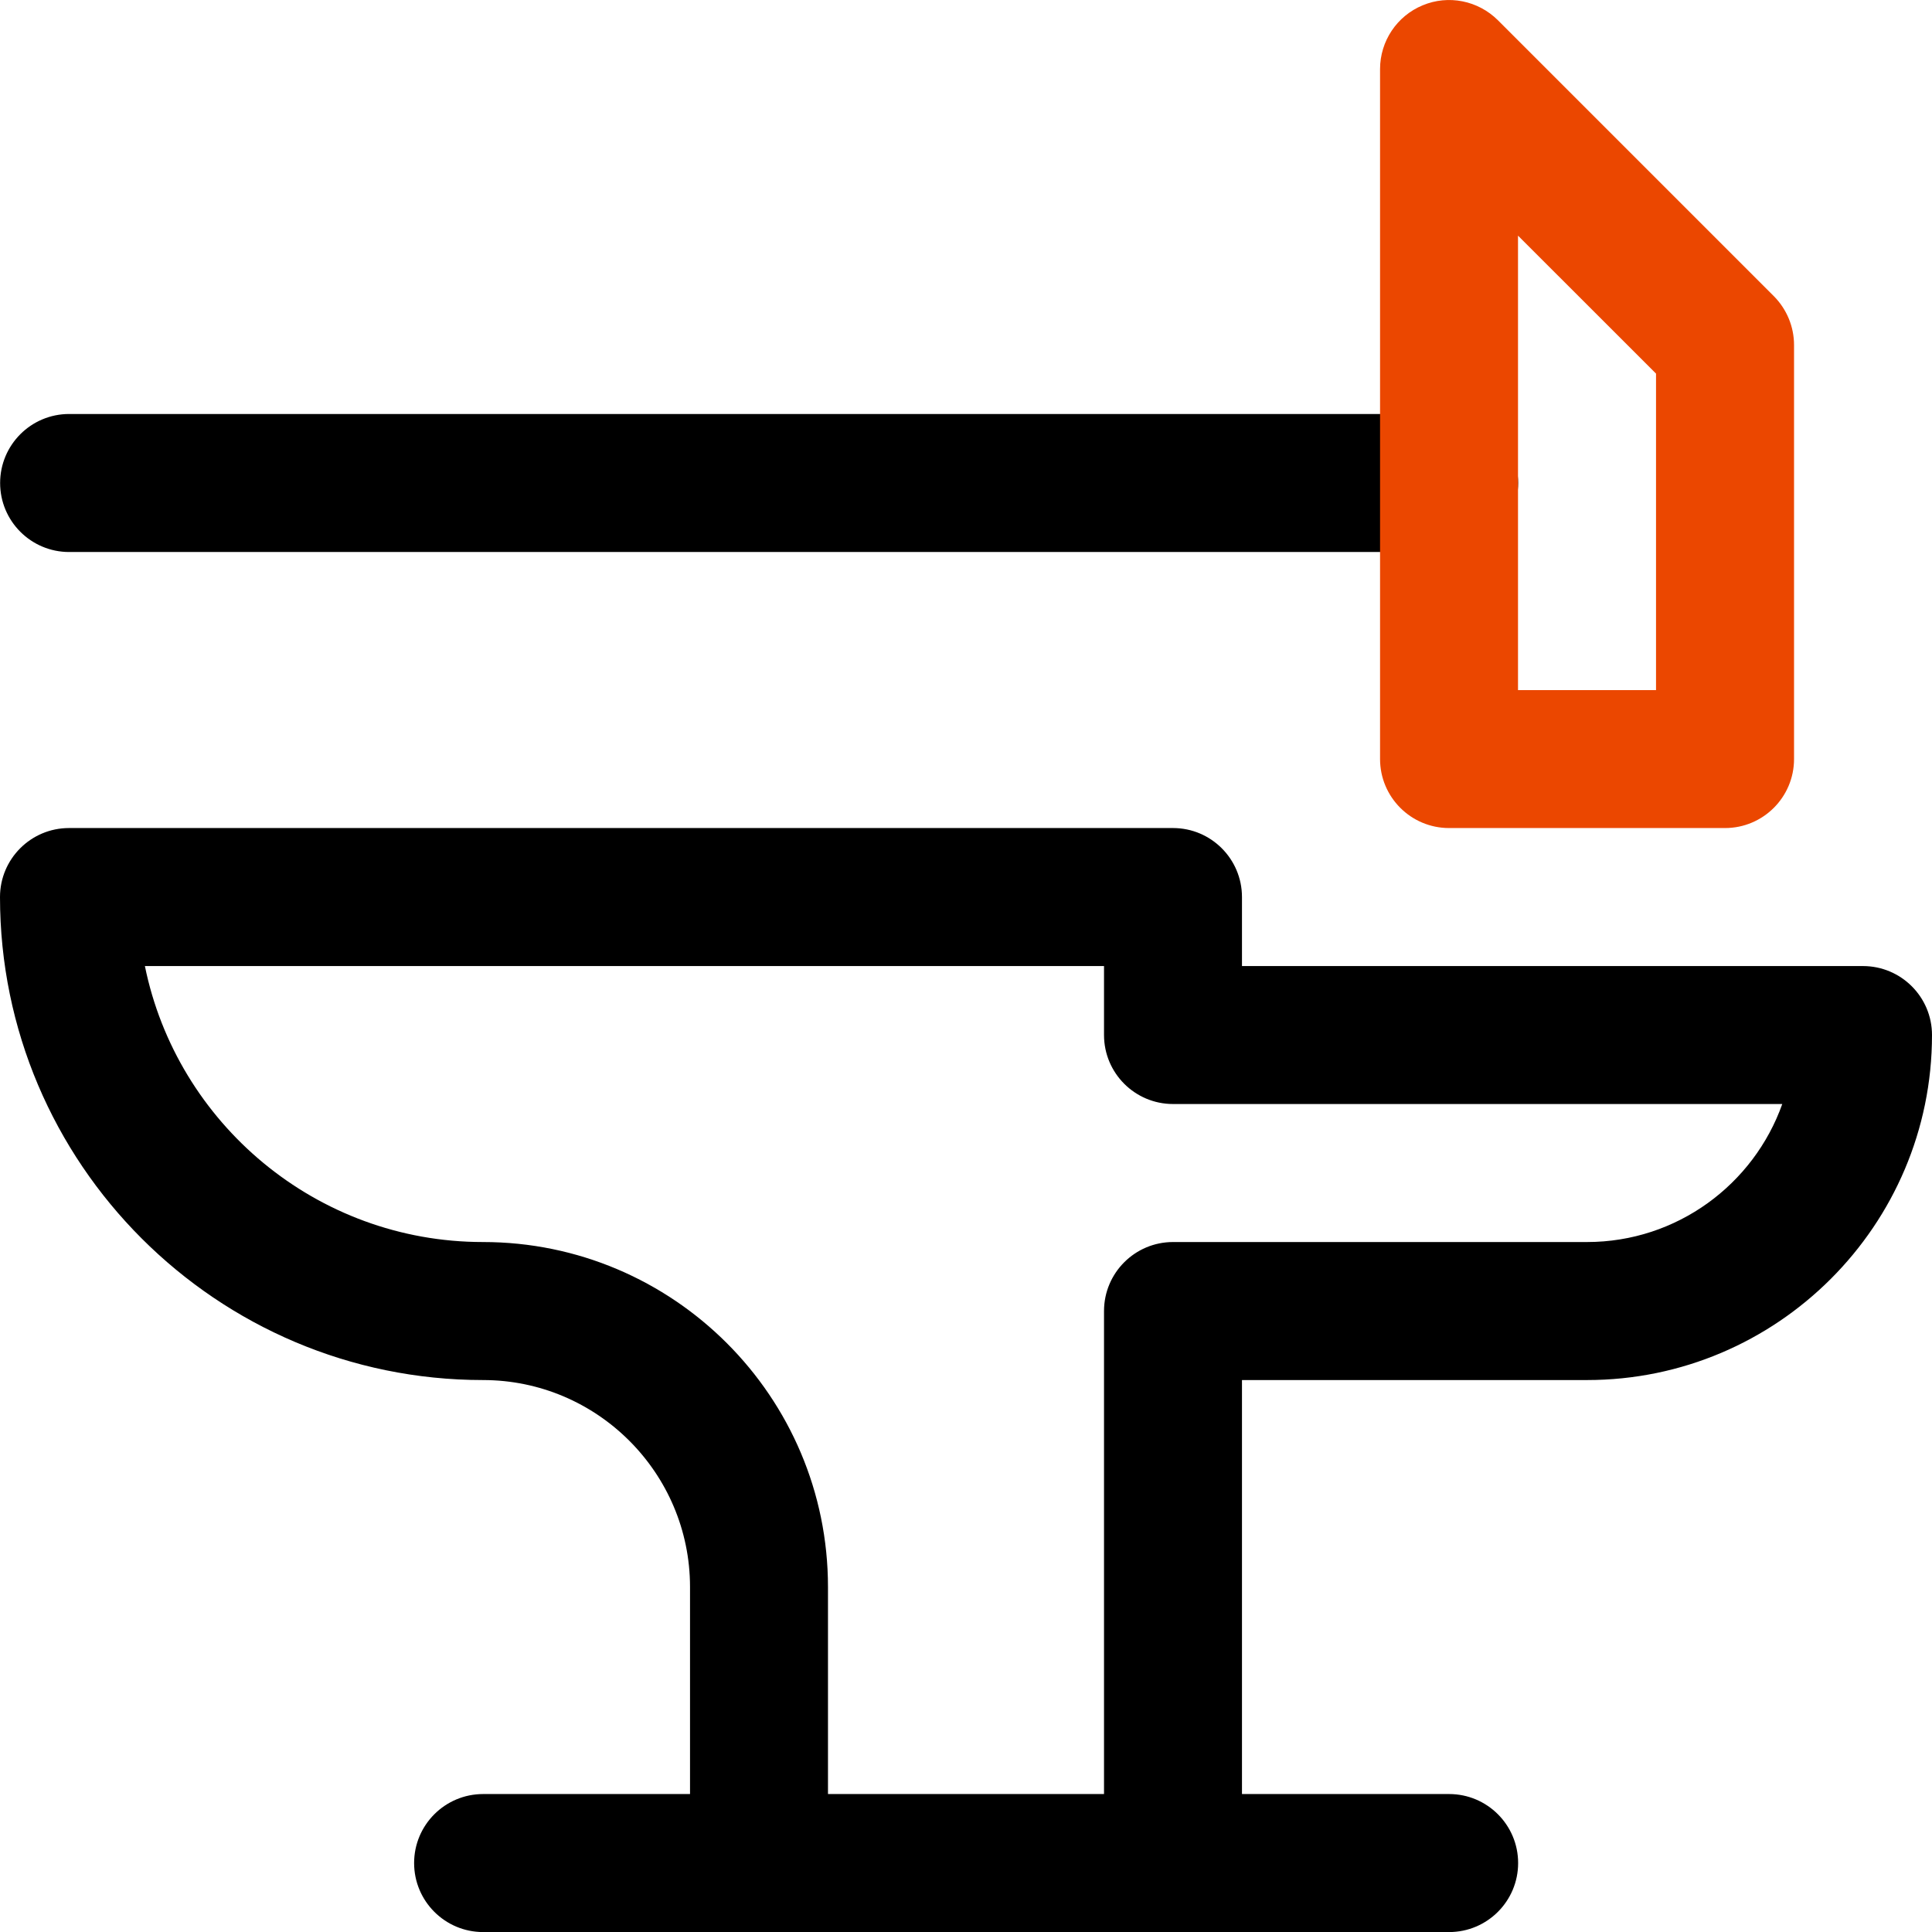
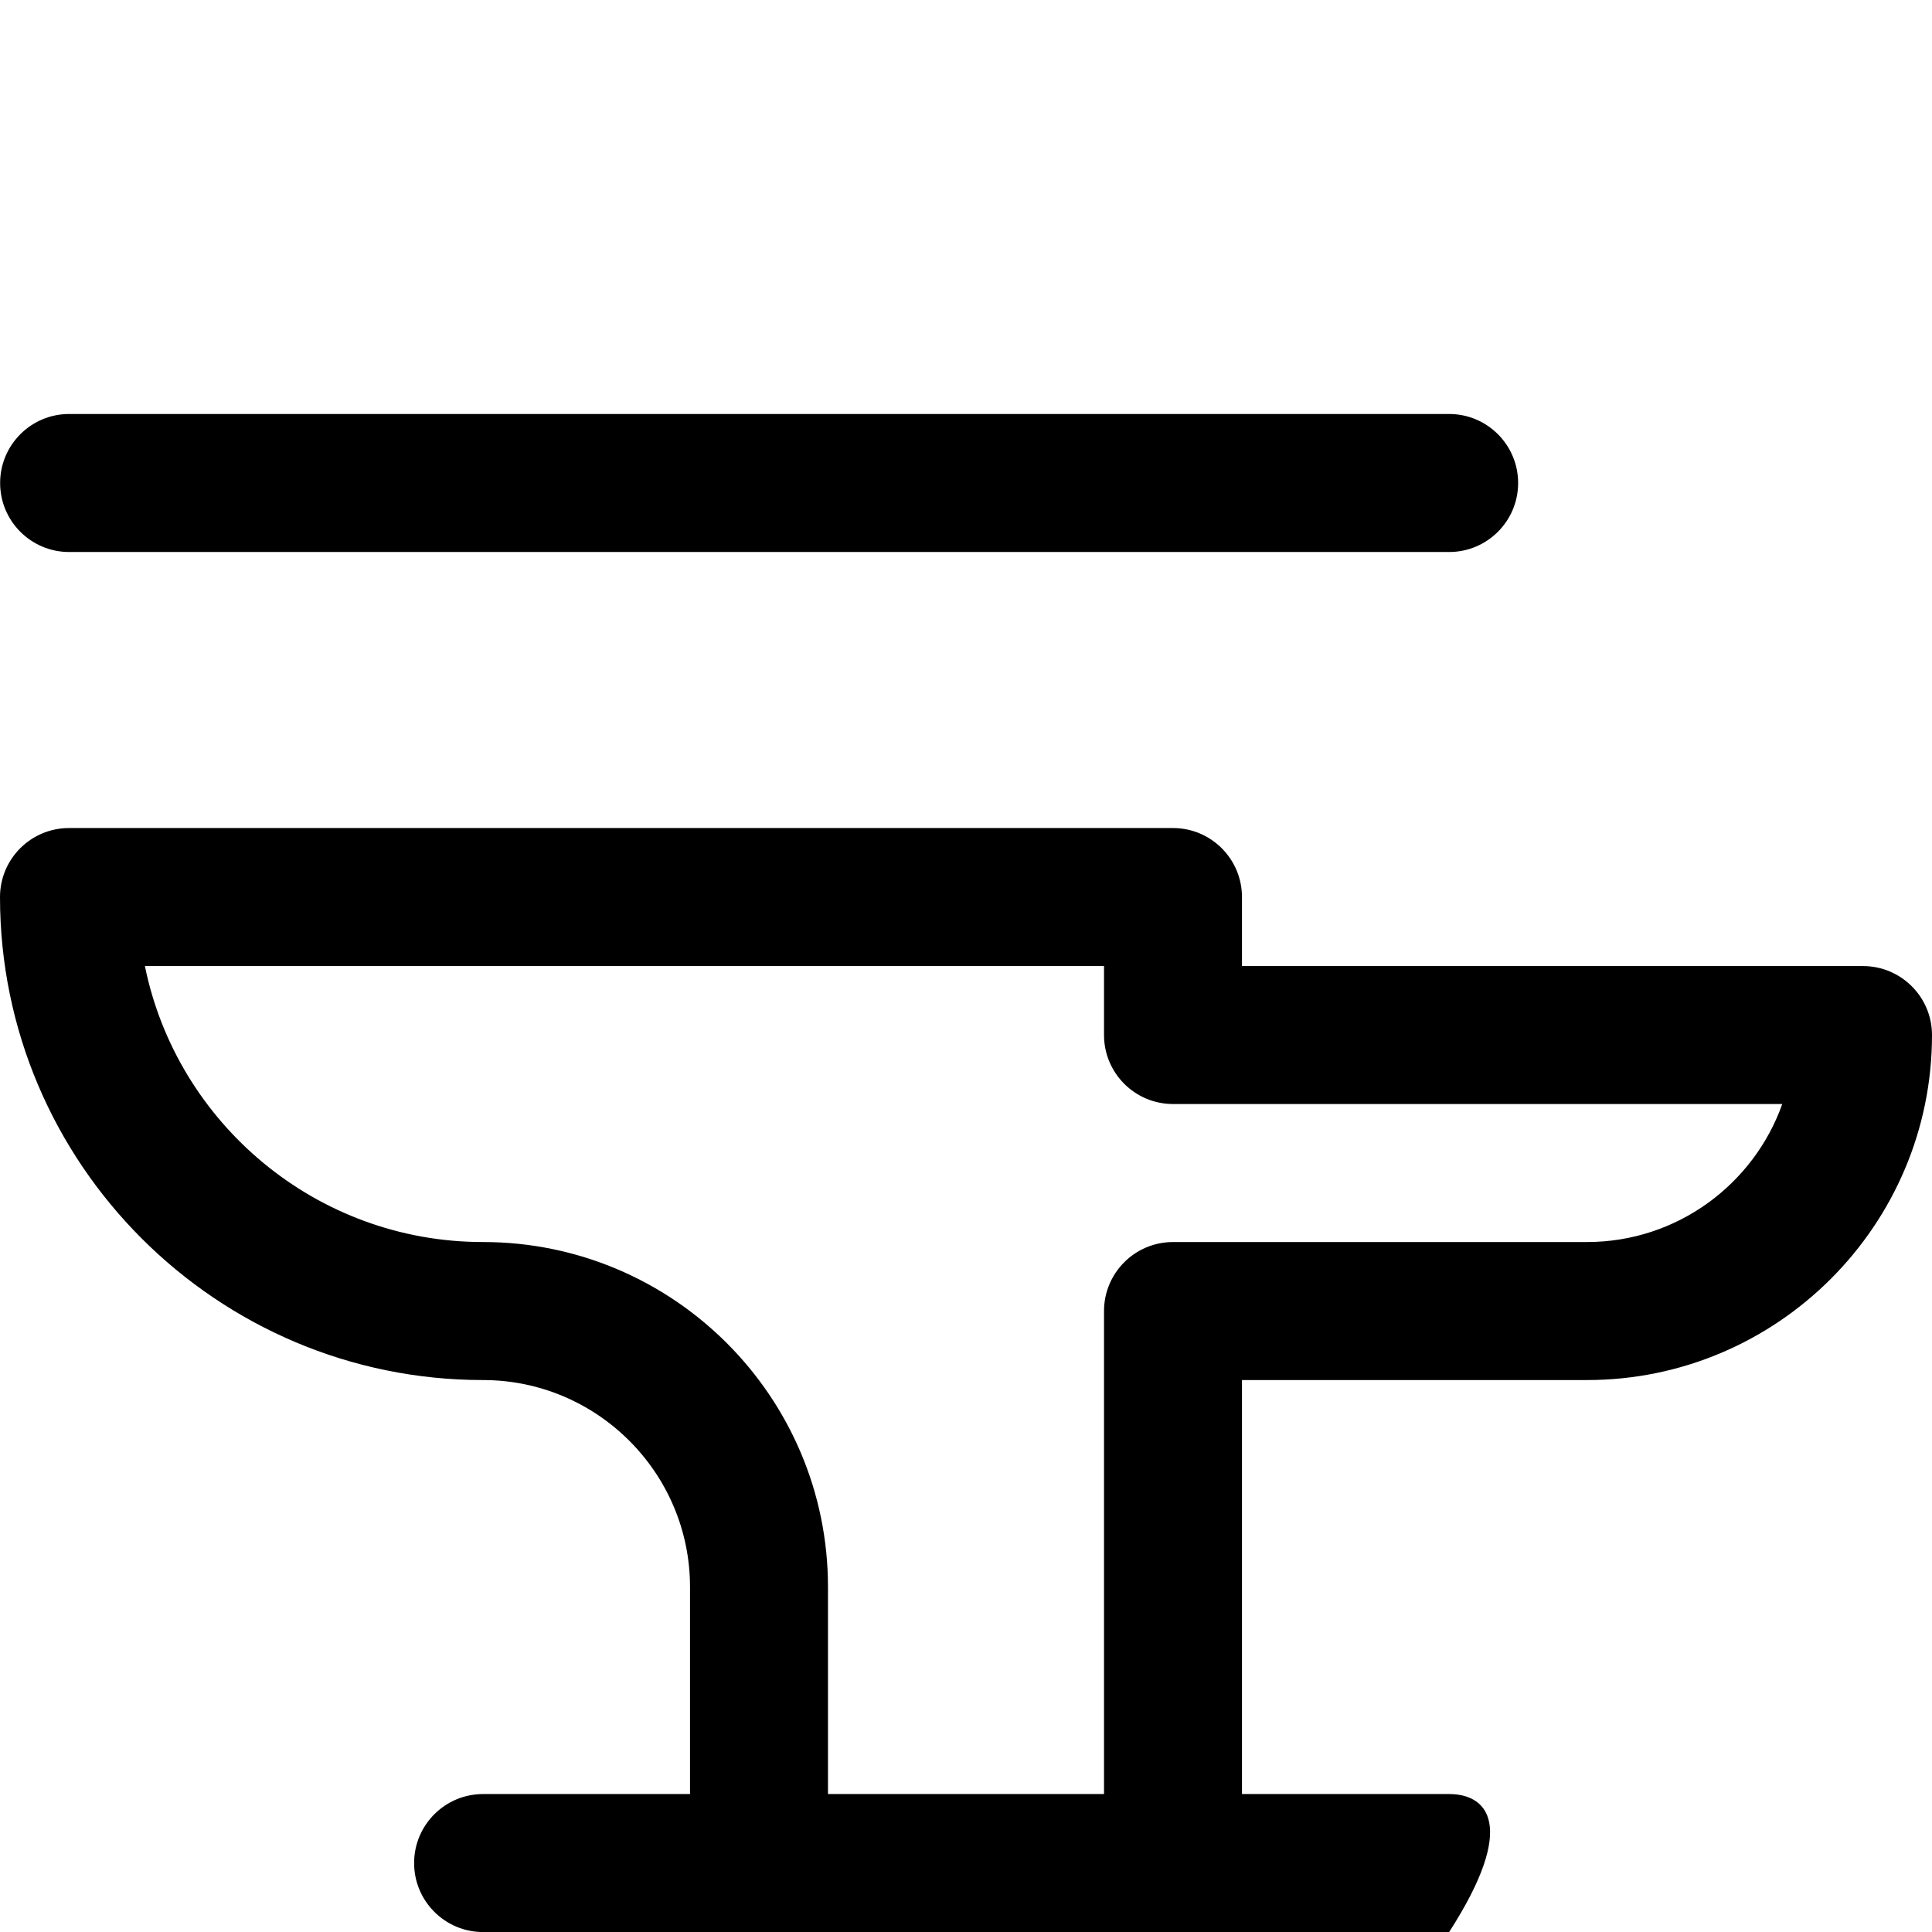
<svg xmlns="http://www.w3.org/2000/svg" width="32" height="32" viewBox="0 0 32 32" fill="none">
-   <path d="M8.002 32.001H24.002C24.633 32.001 25.145 31.489 25.145 30.858C25.145 30.227 24.633 29.715 24.002 29.715H8.002C7.371 29.715 6.859 30.227 6.859 30.858C6.859 31.489 7.371 32.001 8.002 32.001Z" fill="black" />
+   <path d="M8.002 32.001H24.002C25.145 30.227 24.633 29.715 24.002 29.715H8.002C7.371 29.715 6.859 30.227 6.859 30.858C6.859 31.489 7.371 32.001 8.002 32.001Z" fill="black" />
  <path d="M12.571 32.001C13.202 32.001 13.714 31.489 13.714 30.858V26.286C13.714 23.134 11.152 20.572 8 20.572C5.241 20.572 2.93 18.606 2.4 16.001H18.286V17.143C18.286 17.774 18.798 18.286 19.429 18.286H29.52C29.047 19.617 27.776 20.572 26.286 20.572H19.429C18.798 20.572 18.286 21.084 18.286 21.715V30.858C18.286 31.489 18.798 32.001 19.429 32.001C20.059 32.001 20.571 31.489 20.571 30.858V22.858H26.286C29.435 22.858 32 20.295 32 17.143C32 16.513 31.488 16.001 30.857 16.001H20.571V14.858C20.571 14.227 20.059 13.715 19.429 13.715H1.143C0.512 13.715 0 14.227 0 14.858C0 19.269 3.589 22.858 8 22.858C9.89 22.858 11.429 24.396 11.429 26.286V30.858C11.429 31.489 11.941 32.001 12.571 32.001Z" fill="black" />
  <path d="M1.145 9.143H24.002C24.633 9.143 25.145 8.631 25.145 8C25.145 7.369 24.633 6.857 24.002 6.857H1.145C0.514 6.857 0.002 7.369 0.002 8C0.002 8.631 0.514 9.143 1.145 9.143Z" fill="black" />
-   <path d="M24.001 13.715H28.572C29.203 13.715 29.715 13.203 29.715 12.572V5.715C29.715 5.411 29.594 5.121 29.381 4.906L24.81 0.335C24.481 0.008 23.989 -0.09 23.564 0.088C23.137 0.264 22.858 0.682 22.858 1.144V12.572C22.858 13.203 23.37 13.715 24.001 13.715ZM27.429 11.43H25.143V3.903L27.429 6.188V11.43Z" fill="#EB4700" />
</svg>